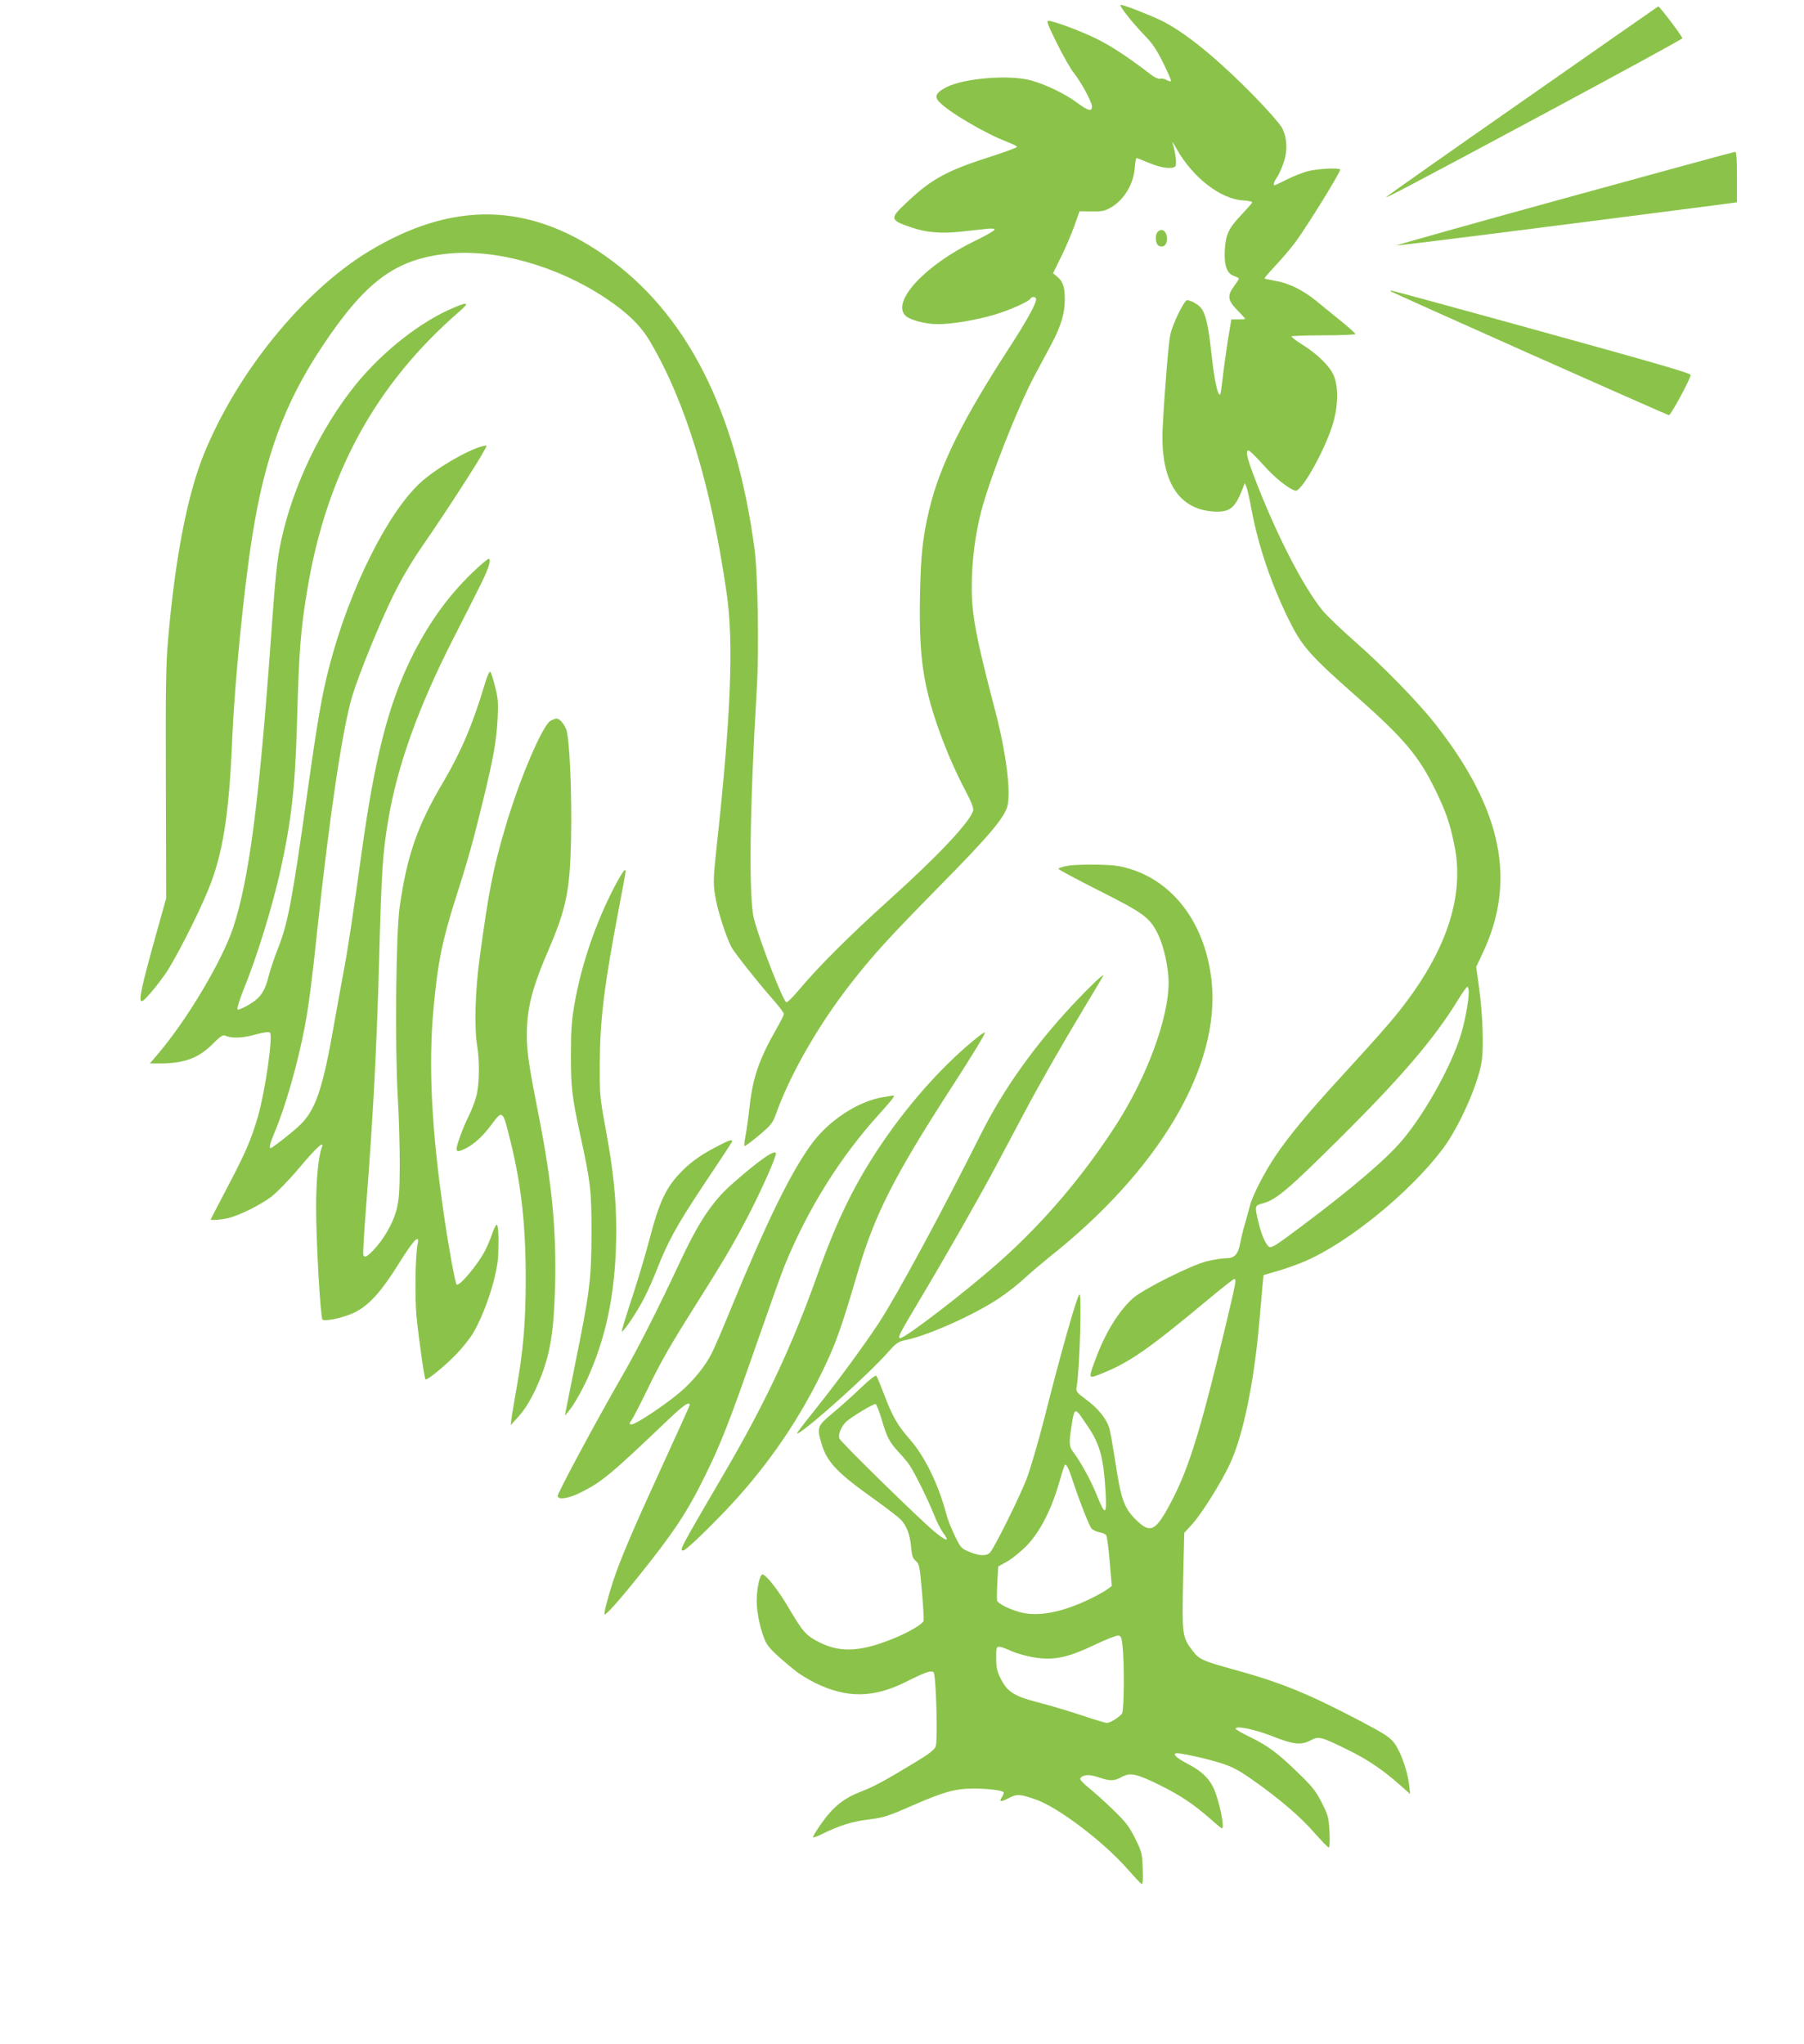
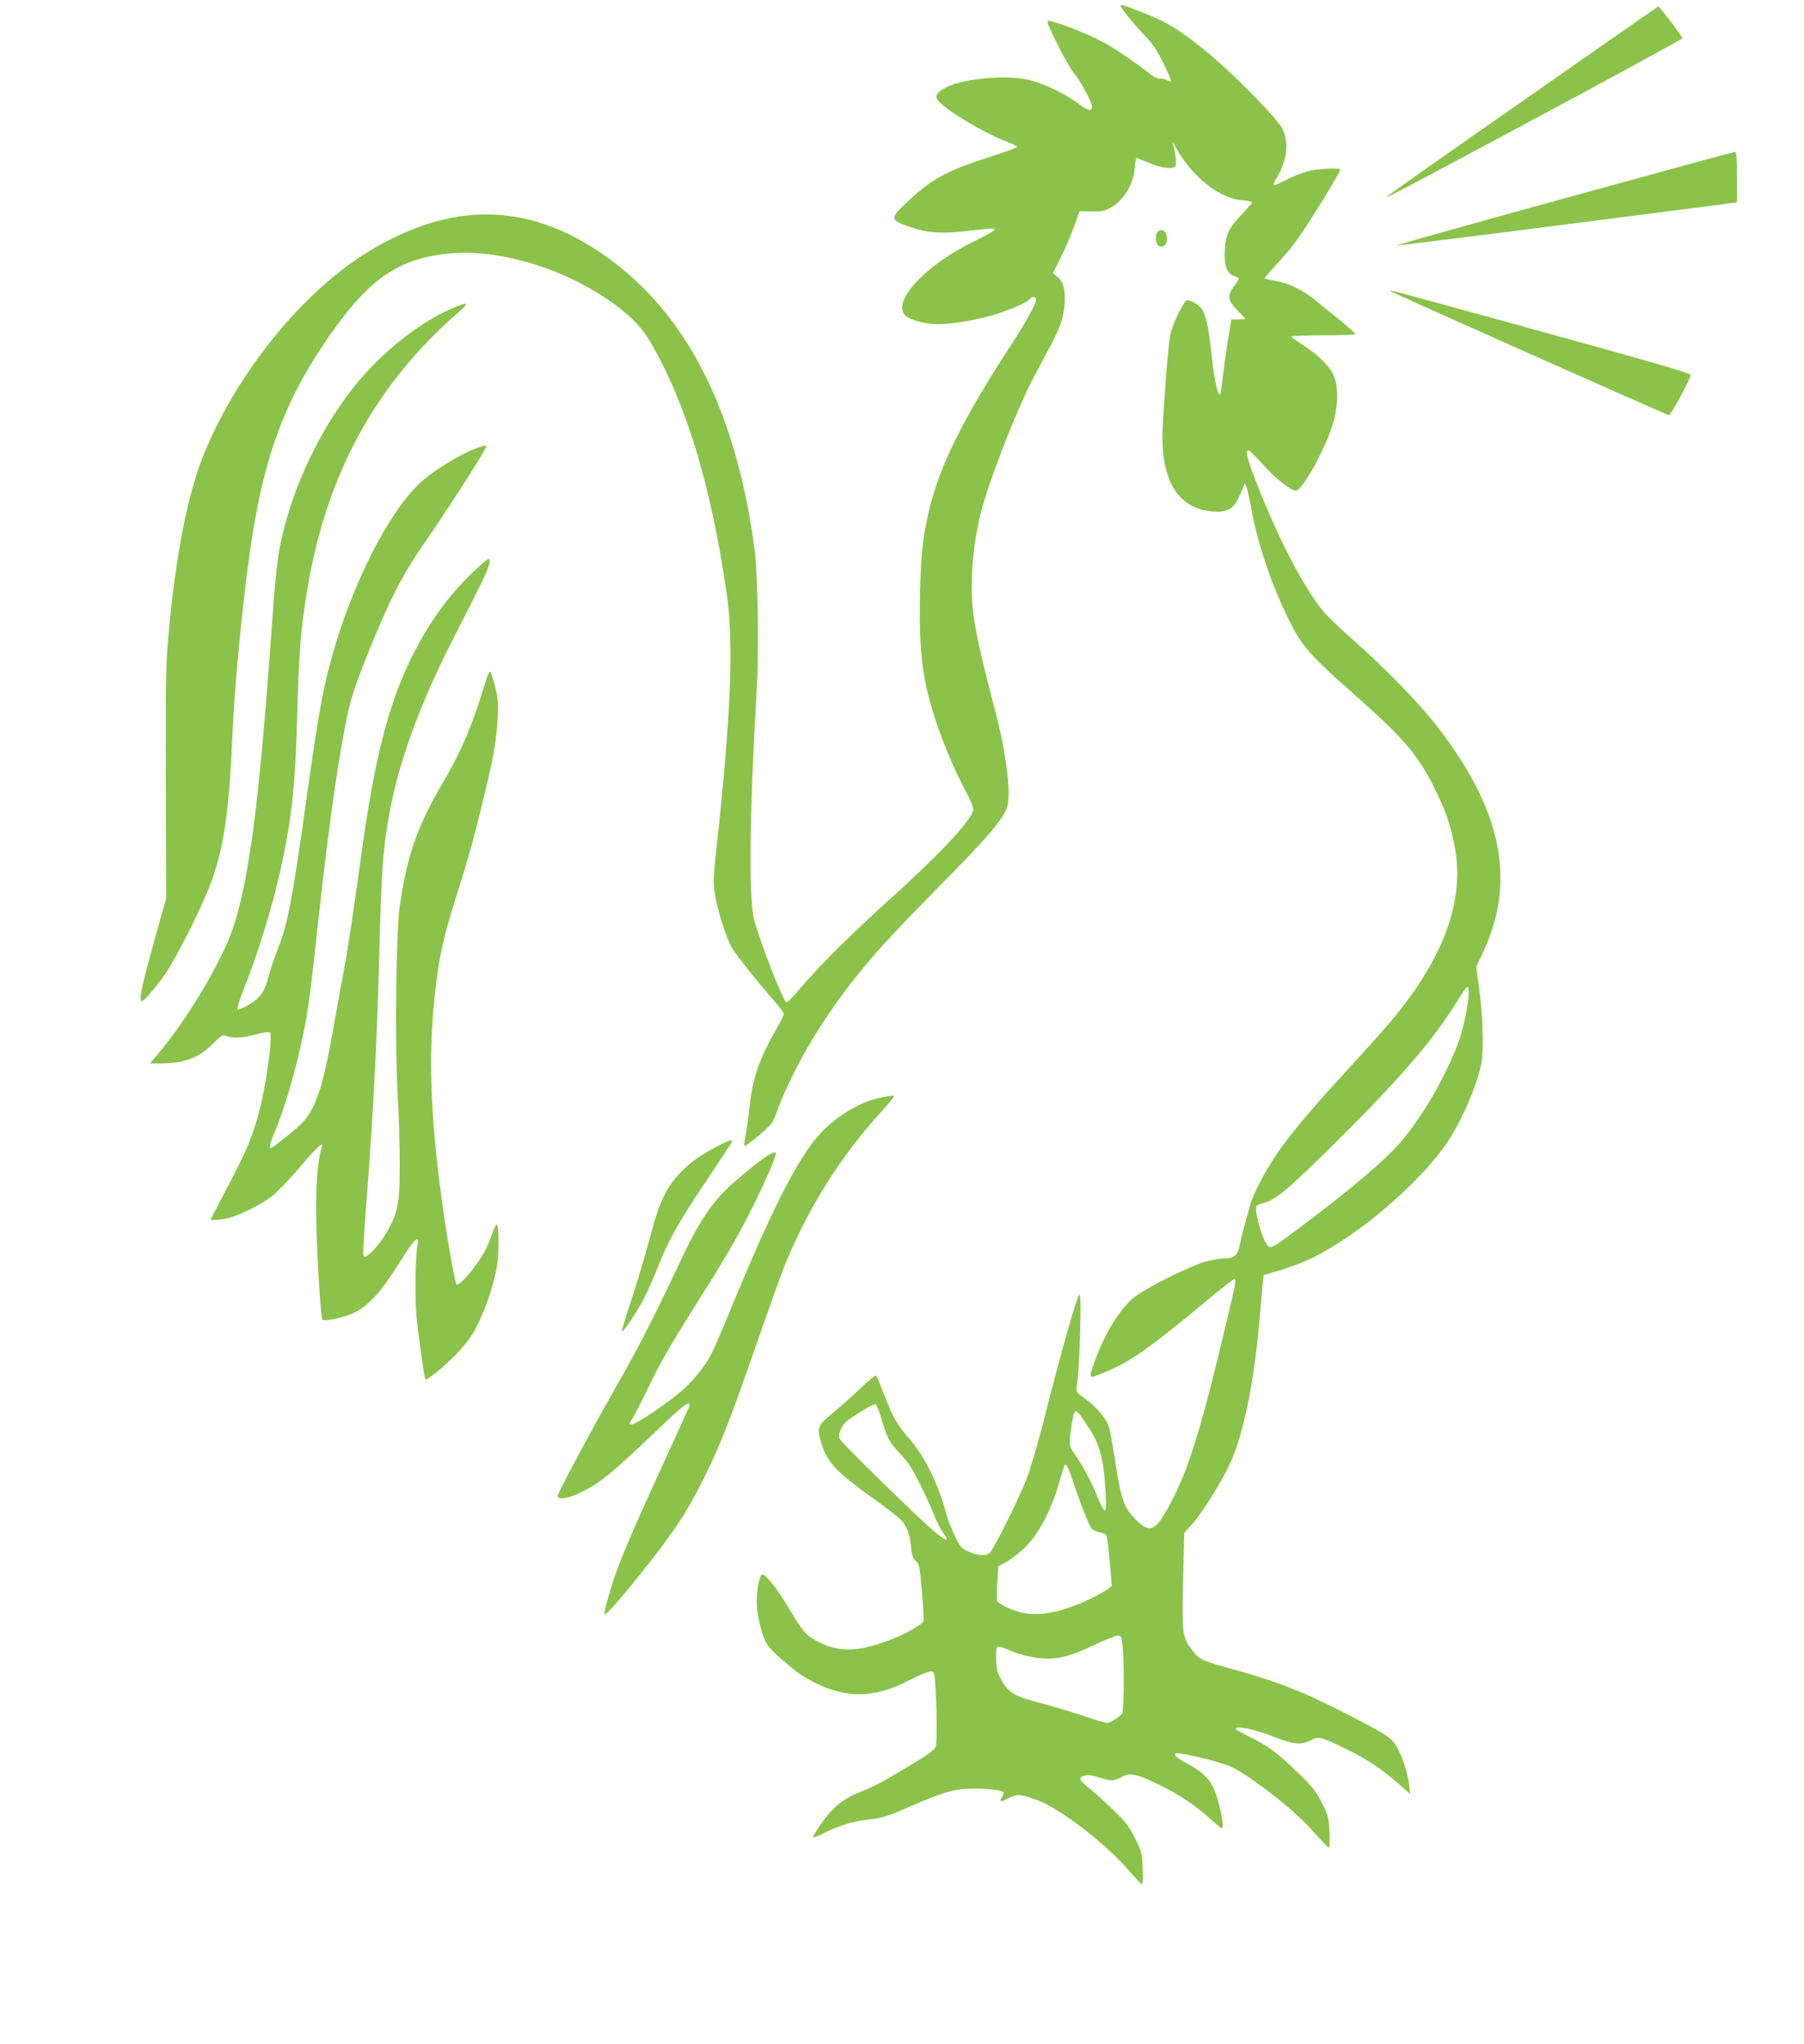
<svg xmlns="http://www.w3.org/2000/svg" version="1.0" width="1130pt" height="1280pt" viewBox="0 0 1130 1280" preserveAspectRatio="xMidYMid meet">
  <g transform="translate(0,1280) scale(0.1,-0.1)" fill="#8bc34a" stroke="none">
    <path d="M7057 12708 c26 -35 76 -92 111 -128 49 -50 77 -90 118 -174 30 -60 52 -111 49 -114 -3 -3 -16 0 -29 8 -14 7 -31 10 -40 7 -8 -3 -32 7 -53 23 -140 108 -257 185 -346 228 -102 50 -270 112 -301 112 -12 0 0 -33 55 -142 39 -79 86 -161 104 -183 44 -54 115 -184 115 -212 0 -34 -23 -28 -92 23 -75 56 -198 115 -288 140 -136 38 -419 15 -532 -42 -64 -33 -77 -58 -46 -91 59 -64 294 -202 431 -253 31 -12 57 -25 57 -30 0 -4 -66 -29 -147 -55 -295 -94 -387 -144 -550 -299 -101 -95 -99 -105 38 -151 91 -31 182 -39 304 -26 55 6 126 14 158 17 38 5 57 3 57 -4 0 -6 -55 -38 -122 -70 -313 -151 -528 -383 -435 -470 29 -27 125 -52 202 -52 92 0 249 27 360 61 100 31 208 80 220 99 10 16 35 12 35 -5 0 -28 -61 -137 -163 -295 -301 -463 -442 -749 -508 -1028 -39 -167 -51 -276 -56 -515 -6 -260 5 -432 39 -587 41 -192 136 -444 244 -649 37 -69 53 -112 50 -126 -18 -70 -217 -282 -526 -560 -244 -220 -444 -419 -560 -558 -40 -48 -78 -86 -84 -84 -21 7 -165 377 -203 522 -34 131 -27 700 18 1450 14 234 6 718 -15 870 -117 871 -428 1479 -941 1837 -477 333 -955 340 -1478 22 -408 -249 -818 -752 -1027 -1261 -105 -256 -182 -649 -227 -1166 -14 -160 -16 -309 -14 -907 l2 -715 -56 -200 c-101 -363 -119 -445 -96 -445 13 0 85 83 146 170 57 81 199 357 265 517 95 227 135 472 155 963 15 346 73 938 126 1267 78 492 201 827 433 1177 274 413 461 552 785 587 304 33 692 -76 996 -279 135 -90 218 -171 276 -269 223 -378 382 -897 480 -1573 46 -310 28 -769 -63 -1602 -19 -179 -21 -219 -10 -288 13 -93 72 -276 107 -337 27 -44 171 -226 267 -334 32 -37 58 -72 58 -79 0 -7 -20 -47 -44 -89 -111 -194 -151 -309 -171 -494 -8 -72 -20 -156 -26 -185 -6 -30 -8 -56 -6 -59 3 -3 44 27 90 66 76 64 87 77 107 133 90 251 265 556 465 813 138 178 244 294 545 600 325 329 422 444 441 519 22 90 -9 334 -77 594 -119 454 -148 604 -147 777 0 158 22 330 59 472 53 205 226 645 330 842 31 58 81 151 110 206 61 115 84 193 84 281 0 76 -12 112 -47 141 l-27 22 51 103 c28 57 65 144 83 194 l32 91 76 -1 c67 -1 83 3 123 26 80 47 139 145 147 245 2 35 8 63 11 63 4 0 39 -14 78 -30 76 -32 146 -41 165 -22 11 11 2 85 -18 150 -3 9 9 -9 26 -40 102 -181 277 -316 418 -323 31 -2 56 -7 55 -13 -1 -5 -30 -38 -63 -73 -84 -88 -102 -126 -108 -225 -5 -97 13 -147 59 -163 16 -5 29 -12 29 -16 0 -3 -13 -24 -30 -47 -44 -60 -40 -88 20 -150 28 -28 50 -53 50 -55 0 -2 -20 -3 -43 -3 l-44 0 -22 -132 c-11 -73 -26 -178 -32 -233 -6 -55 -13 -102 -15 -104 -16 -16 -38 87 -59 284 -17 153 -35 226 -64 259 -19 22 -64 46 -85 46 -18 0 -88 -142 -105 -214 -11 -47 -36 -350 -48 -582 -17 -337 100 -522 334 -528 89 -2 121 26 167 144 l13 35 11 -25 c5 -14 20 -76 31 -139 42 -226 122 -463 231 -686 84 -171 130 -225 425 -485 297 -262 392 -374 495 -585 67 -137 92 -209 120 -347 66 -321 -50 -669 -348 -1043 -65 -82 -144 -171 -373 -421 -197 -215 -314 -357 -397 -479 -68 -100 -146 -251 -161 -311 -6 -21 -19 -70 -30 -109 -12 -38 -26 -96 -32 -128 -14 -74 -35 -97 -92 -97 -24 0 -78 -9 -119 -19 -99 -25 -398 -175 -461 -231 -87 -77 -171 -213 -231 -372 -49 -131 -49 -133 17 -107 186 72 299 150 685 471 85 71 158 128 163 128 15 0 12 -16 -56 -302 -165 -688 -236 -910 -361 -1135 -81 -145 -113 -156 -203 -66 -71 72 -90 127 -126 368 -15 94 -31 184 -36 201 -18 59 -71 124 -141 176 -65 48 -69 54 -64 82 19 104 34 598 17 580 -17 -18 -120 -380 -219 -775 -39 -152 -89 -323 -112 -382 -43 -112 -201 -430 -228 -459 -20 -24 -68 -23 -131 4 -49 20 -54 25 -91 102 -21 45 -44 101 -50 126 -49 188 -135 367 -230 475 -78 89 -109 142 -165 290 -21 55 -41 104 -46 109 -5 6 -45 -26 -96 -75 -48 -46 -127 -117 -175 -157 -99 -82 -102 -90 -72 -193 34 -116 98 -183 339 -354 71 -51 142 -106 157 -121 38 -40 58 -94 65 -172 5 -54 10 -71 29 -87 23 -19 25 -32 39 -192 8 -94 13 -178 10 -185 -8 -20 -96 -72 -183 -107 -207 -85 -334 -93 -465 -28 -87 43 -106 64 -194 213 -66 114 -145 214 -167 214 -17 0 -36 -88 -36 -169 0 -75 28 -199 59 -258 18 -35 69 -84 182 -175 25 -21 81 -55 125 -77 196 -97 366 -95 566 5 124 62 164 76 176 61 16 -19 27 -431 13 -465 -9 -21 -44 -48 -129 -99 -183 -111 -260 -153 -329 -179 -116 -44 -182 -96 -259 -205 -31 -44 -54 -82 -51 -85 3 -3 27 6 54 19 106 53 187 79 291 92 97 12 123 20 282 90 195 85 268 105 385 104 82 0 170 -11 181 -22 4 -4 -1 -18 -10 -32 -20 -30 -8 -32 44 -5 51 26 69 25 167 -9 141 -49 422 -262 574 -434 45 -51 85 -94 91 -96 6 -2 9 33 6 96 -3 94 -5 104 -47 189 -37 75 -59 103 -135 177 -50 49 -119 111 -154 139 -34 27 -59 54 -56 60 16 25 56 28 114 8 75 -25 96 -25 145 1 55 30 93 22 239 -50 131 -65 209 -117 318 -212 36 -33 69 -59 72 -59 20 0 -18 181 -54 256 -30 62 -79 106 -164 150 -69 36 -97 64 -62 64 35 0 190 -35 272 -61 73 -23 114 -45 202 -107 164 -115 299 -230 387 -332 44 -49 83 -90 88 -90 6 0 8 40 5 97 -5 91 -8 104 -48 183 -36 71 -59 101 -144 183 -130 127 -195 175 -306 229 -49 23 -90 47 -90 52 0 21 121 -4 232 -48 132 -52 177 -56 238 -25 51 27 62 24 226 -56 133 -65 221 -125 335 -225 l62 -55 -6 57 c-10 86 -53 207 -91 259 -29 39 -58 58 -207 137 -333 175 -497 242 -784 322 -215 59 -233 67 -276 124 -63 83 -65 97 -58 435 l7 301 50 55 c58 63 185 266 236 377 84 180 153 516 186 908 7 74 15 166 18 205 l7 70 91 26 c49 15 123 41 163 58 274 116 665 435 869 707 102 136 221 403 243 546 14 90 7 298 -17 468 l-17 125 40 85 c214 451 123 899 -291 1429 -109 140 -327 364 -513 527 -84 74 -173 160 -198 190 -125 154 -297 490 -431 844 -45 118 -54 164 -31 158 7 -2 48 -42 90 -89 69 -78 151 -145 200 -162 34 -13 170 222 229 396 41 120 45 254 11 329 -26 57 -101 131 -194 189 -38 24 -69 47 -69 52 0 4 90 7 200 7 110 0 200 4 200 8 0 5 -41 42 -92 83 -50 41 -120 98 -156 127 -82 66 -169 109 -252 123 -36 7 -67 13 -69 15 -2 2 28 37 67 79 39 41 96 108 126 148 76 103 289 448 281 456 -13 12 -151 4 -210 -13 -33 -10 -91 -33 -128 -52 -37 -19 -70 -34 -73 -34 -10 0 -3 24 15 49 11 15 29 56 41 91 27 78 23 155 -9 219 -12 23 -88 110 -169 193 -238 244 -448 414 -597 484 -89 41 -227 94 -246 94 -6 0 11 -28 38 -62z m2143 -6120 c0 -66 -30 -218 -61 -304 -68 -196 -223 -468 -355 -624 -98 -117 -317 -304 -624 -534 -159 -119 -184 -136 -205 -136 -19 0 -53 71 -72 155 -25 103 -24 106 27 119 82 21 160 87 476 401 394 391 596 628 745 870 28 47 56 85 60 85 5 0 9 -15 9 -32z m-3678 -2675 c33 -114 49 -144 107 -207 26 -28 57 -64 68 -81 31 -45 117 -219 153 -310 17 -44 43 -94 56 -112 47 -62 24 -59 -56 8 -94 78 -584 558 -592 580 -10 25 12 77 43 106 36 32 172 114 184 110 5 -2 22 -44 37 -94z m1240 30 c8 -10 38 -55 67 -99 62 -97 85 -188 96 -385 9 -150 -2 -154 -55 -22 -35 88 -100 207 -147 269 -26 35 -28 55 -12 157 16 108 21 115 51 80z m-51 -391 c46 -140 111 -308 126 -324 9 -10 31 -20 49 -24 18 -3 38 -11 43 -18 5 -6 15 -81 22 -165 l13 -153 -25 -19 c-13 -11 -60 -37 -104 -59 -183 -89 -336 -118 -451 -85 -66 19 -131 52 -138 70 -2 7 -2 58 1 113 l6 102 56 31 c31 18 86 62 123 100 79 82 150 217 198 379 17 58 33 111 36 118 7 24 22 2 45 -66z m320 -1057 c13 -115 10 -410 -3 -427 -20 -24 -75 -58 -94 -58 -9 0 -83 22 -163 49 -80 27 -203 63 -273 81 -147 38 -189 65 -232 152 -21 42 -26 66 -26 126 0 86 -4 84 108 37 34 -14 99 -31 145 -37 116 -16 203 4 366 82 69 33 135 59 146 57 17 -2 21 -12 26 -62z" />
    <path d="M9540 12169 c-465 -324 -849 -595 -855 -601 -17 -17 102 45 990 521 473 254 862 466 863 471 3 8 -142 200 -151 200 -1 0 -382 -266 -847 -591z" />
    <path d="M9796 11557 c-582 -160 -1054 -293 -1049 -294 8 -3 875 107 2006 253 l127 17 0 158 c0 121 -3 159 -12 158 -7 0 -489 -132 -1072 -292z" />
    <path d="M7252 11348 c-19 -19 -15 -76 6 -87 28 -15 52 5 52 42 0 33 -15 57 -35 57 -6 0 -16 -5 -23 -12z" />
    <path d="M8711 10976 c9 -9 1732 -776 1743 -776 12 0 136 229 136 252 0 11 -244 81 -932 271 -513 142 -937 257 -942 257 -5 0 -7 -2 -5 -4z" />
    <path d="M2849 10876 c-209 -85 -452 -276 -622 -486 -218 -270 -393 -636 -466 -976 -25 -115 -36 -214 -66 -639 -72 -998 -135 -1482 -234 -1783 -68 -206 -286 -573 -467 -787 l-55 -65 64 0 c150 0 241 34 327 120 45 46 65 60 78 55 45 -19 106 -17 188 5 54 15 88 20 95 13 20 -20 -29 -364 -76 -527 -41 -142 -79 -229 -190 -440 -58 -110 -105 -201 -105 -203 0 -7 64 -2 108 8 73 18 200 81 271 134 35 27 114 108 178 184 105 125 157 172 139 126 -22 -58 -36 -204 -36 -374 0 -216 27 -692 40 -705 14 -14 139 13 204 46 89 45 166 131 275 306 93 149 131 188 117 120 -15 -73 -18 -337 -7 -453 14 -140 49 -387 56 -393 9 -9 120 82 190 154 39 40 85 98 104 128 80 132 158 372 162 501 4 111 0 185 -10 185 -5 0 -17 -24 -27 -53 -9 -28 -29 -77 -45 -108 -43 -85 -163 -229 -179 -213 -9 10 -50 233 -79 434 -78 531 -98 935 -66 1290 28 297 53 423 144 710 75 234 108 354 170 610 63 260 80 357 88 500 5 98 3 127 -16 200 -11 46 -25 88 -30 93 -5 5 -20 -27 -35 -79 -74 -248 -147 -420 -257 -607 -164 -276 -228 -459 -275 -782 -24 -160 -31 -872 -13 -1185 8 -129 13 -327 13 -440 -1 -173 -5 -217 -22 -283 -23 -83 -82 -184 -146 -249 -38 -39 -51 -45 -60 -29 -4 5 5 152 19 328 43 553 65 982 80 1528 15 556 22 661 56 865 57 343 188 709 413 1150 72 140 149 293 172 340 46 93 63 150 44 150 -6 0 -52 -39 -102 -87 -156 -151 -277 -321 -384 -538 -143 -293 -228 -628 -309 -1215 -53 -384 -87 -609 -110 -730 -13 -69 -40 -217 -60 -330 -74 -426 -119 -558 -226 -655 -50 -46 -165 -135 -173 -135 -12 0 -5 30 23 96 68 160 146 433 190 664 25 135 44 278 81 630 77 711 155 1233 216 1440 42 138 170 453 255 626 51 105 116 215 185 315 146 211 352 529 393 608 13 23 12 23 -15 17 -96 -24 -291 -138 -390 -228 -207 -190 -444 -666 -569 -1143 -48 -181 -75 -339 -140 -800 -93 -665 -121 -814 -182 -970 -22 -55 -48 -131 -58 -170 -26 -105 -53 -144 -126 -187 -35 -21 -67 -34 -71 -30 -5 5 12 60 37 123 87 213 182 524 234 759 66 302 90 512 101 905 13 465 23 594 66 849 120 719 428 1281 949 1733 66 57 59 65 -26 29z" />
-     <path d="M3450 8287 c-50 -24 -196 -366 -283 -662 -78 -262 -106 -406 -162 -820 -29 -208 -35 -441 -16 -555 16 -94 14 -242 -5 -313 -8 -33 -30 -90 -48 -126 -35 -70 -76 -181 -76 -206 0 -20 13 -19 61 5 53 28 104 75 159 149 69 92 69 92 119 -112 67 -274 94 -519 94 -857 0 -268 -15 -451 -60 -698 -14 -81 -28 -163 -30 -182 l-4 -35 41 45 c51 54 96 131 137 230 69 165 92 305 100 592 9 351 -19 647 -102 1068 -62 314 -75 402 -75 505 0 171 32 296 137 539 110 257 133 369 140 686 6 294 -9 642 -31 694 -16 38 -41 65 -61 66 -5 0 -21 -6 -35 -13z" />
-     <path d="M6693 7379 c-35 -6 -63 -15 -63 -20 0 -5 113 -65 251 -135 286 -144 322 -170 374 -278 36 -75 65 -209 65 -300 0 -222 -135 -588 -326 -886 -207 -322 -455 -614 -728 -857 -207 -185 -595 -483 -627 -483 -19 0 -5 27 115 228 171 286 375 644 486 852 51 96 131 247 178 335 100 188 233 421 380 665 58 96 107 179 110 184 19 34 -73 -53 -195 -183 -239 -257 -431 -528 -569 -804 -248 -495 -526 -1009 -639 -1182 -94 -142 -249 -354 -389 -530 -124 -156 -136 -172 -115 -160 85 50 437 367 558 503 56 63 67 70 115 80 138 28 429 158 583 261 50 33 124 91 164 129 41 37 108 94 149 127 689 544 1074 1195 1020 1725 -36 351 -226 617 -504 706 -65 21 -106 27 -206 29 -69 2 -153 -1 -187 -6z" />
-     <path d="M3847 7243 c-118 -228 -205 -484 -248 -728 -18 -104 -23 -167 -23 -320 0 -204 6 -260 59 -505 65 -298 70 -343 70 -615 -1 -288 -10 -362 -102 -815 -30 -151 -57 -286 -60 -300 l-4 -25 21 25 c33 37 97 151 134 239 114 264 166 548 166 895 0 206 -18 374 -67 641 -35 189 -37 211 -36 400 1 274 26 486 119 973 50 266 47 242 36 242 -5 0 -34 -48 -65 -107z" />
-     <path d="M6119 6301 c-201 -161 -411 -394 -581 -641 -179 -261 -290 -486 -418 -844 -158 -443 -324 -798 -580 -1236 -285 -488 -286 -490 -260 -490 14 0 130 109 260 245 244 255 442 536 594 842 98 196 131 289 241 663 104 353 227 596 582 1145 141 218 217 344 212 349 -2 2 -25 -12 -50 -33z" />
    <path d="M5531 5929 c-161 -27 -346 -150 -454 -302 -132 -185 -280 -490 -508 -1045 -44 -108 -94 -224 -111 -257 -41 -82 -117 -175 -202 -247 -91 -77 -273 -198 -299 -198 -18 0 -18 1 3 33 11 17 54 100 94 183 82 170 139 270 299 524 179 283 245 396 333 565 83 160 174 364 174 391 0 32 -111 -46 -279 -195 -122 -109 -206 -236 -325 -491 -134 -287 -260 -535 -352 -695 -180 -313 -414 -750 -411 -765 5 -25 71 -14 148 25 128 64 187 113 532 442 106 102 147 130 147 104 0 -5 -81 -184 -180 -399 -174 -379 -254 -567 -299 -702 -34 -106 -60 -204 -54 -210 7 -7 89 84 202 225 232 288 316 415 431 650 99 202 154 344 323 830 75 215 151 428 170 475 145 356 348 682 596 955 85 94 102 117 84 114 -5 -1 -32 -5 -62 -10z" />
    <path d="M4485 5617 c-106 -55 -173 -105 -239 -178 -78 -87 -119 -177 -172 -379 -25 -96 -76 -269 -114 -384 -38 -116 -68 -212 -65 -214 8 -8 94 119 138 205 25 48 61 129 80 178 67 174 127 283 292 531 92 137 171 257 176 267 15 27 -7 21 -96 -26z" />
  </g>
</svg>